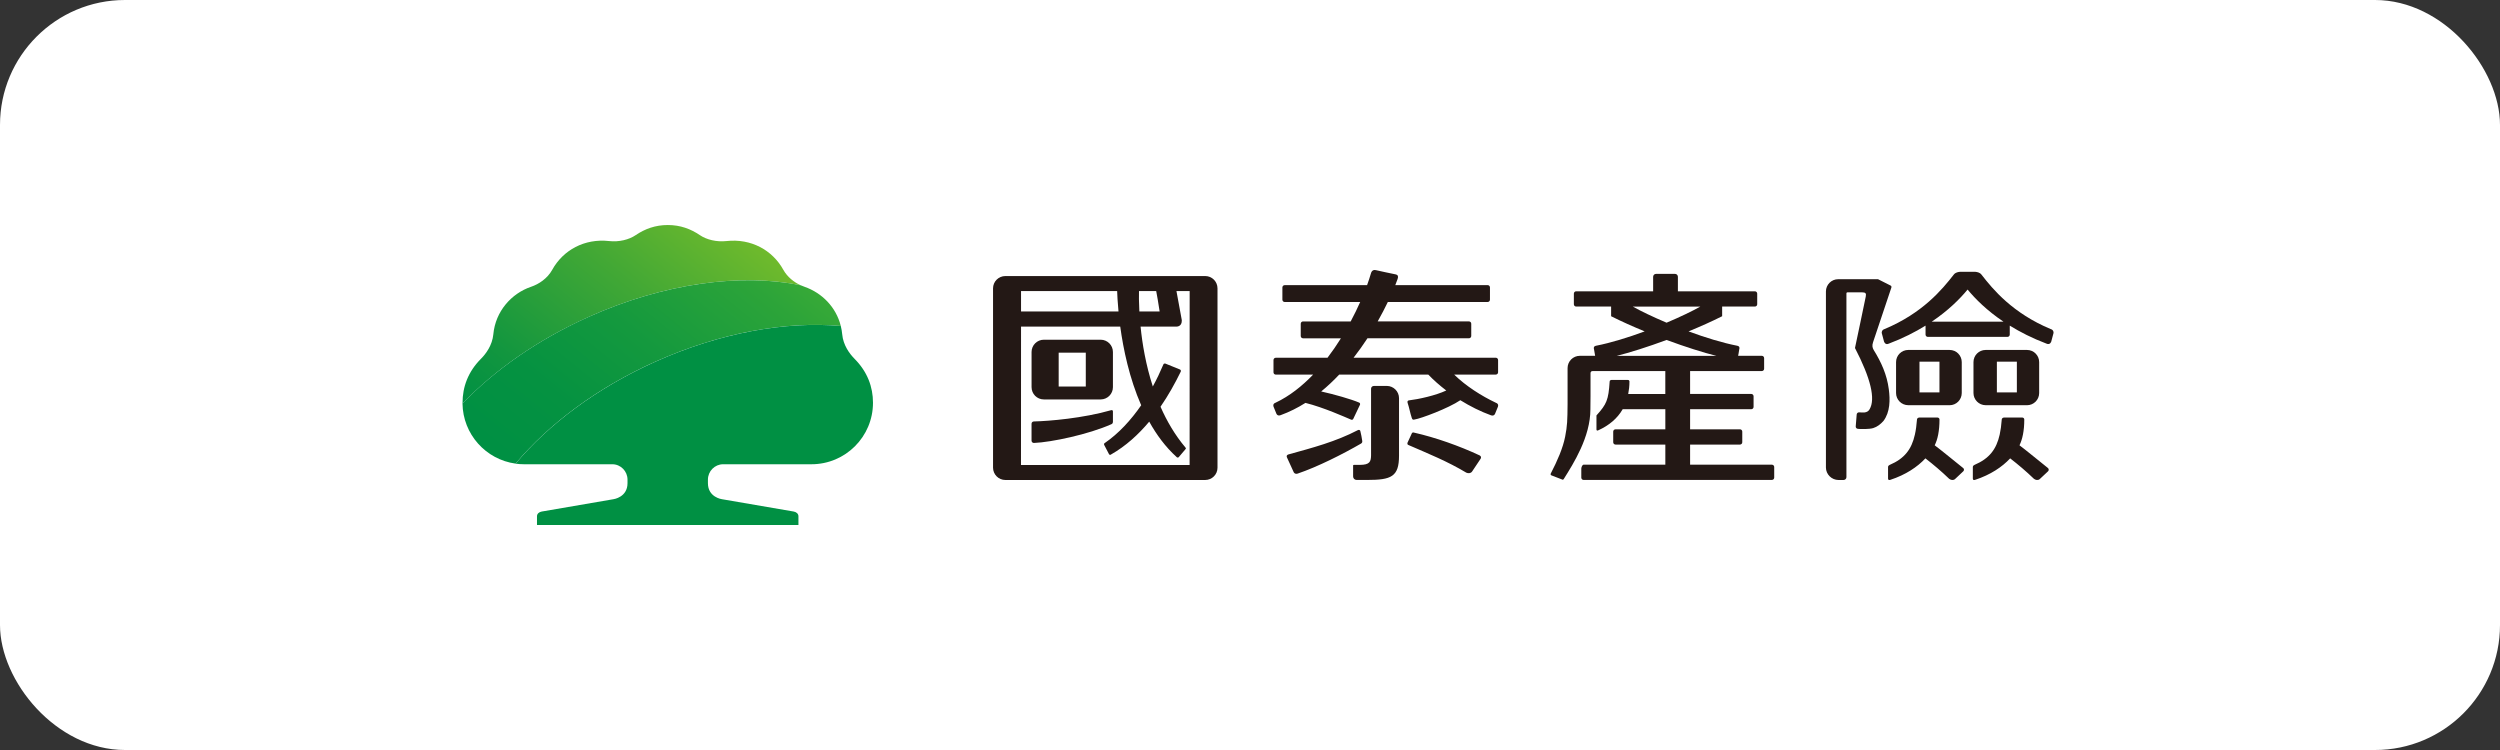
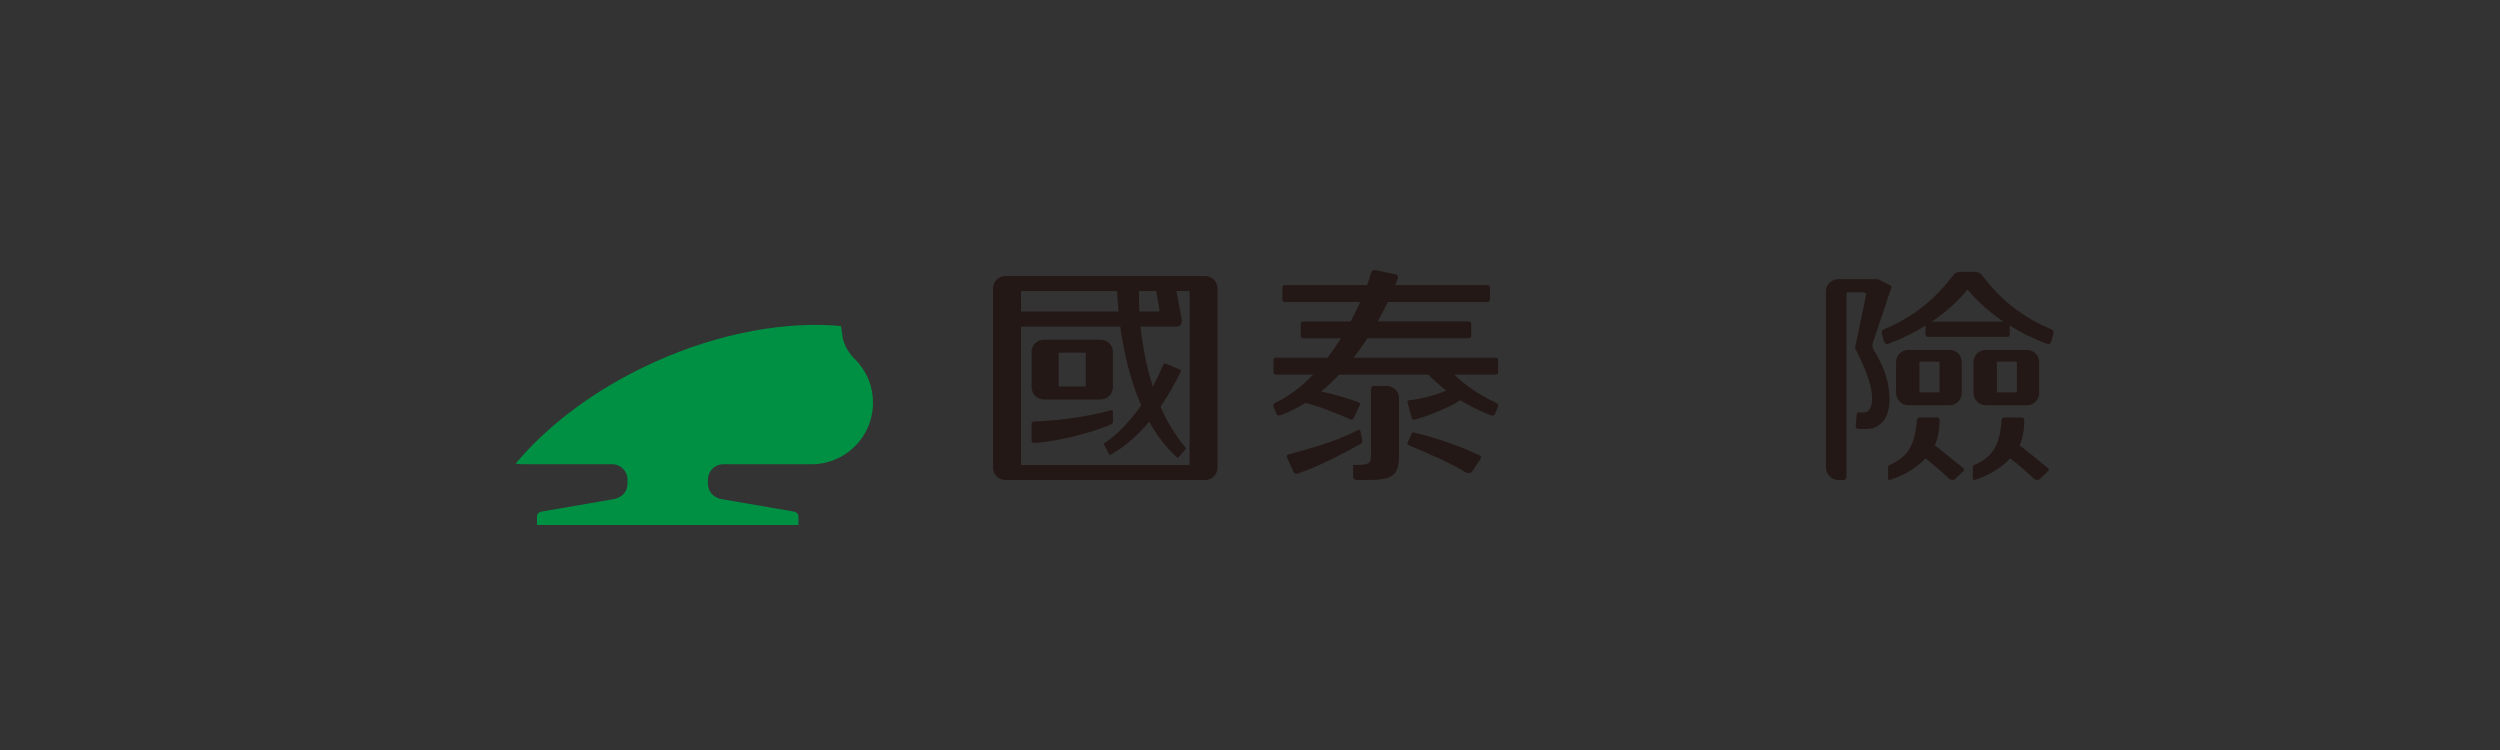
<svg xmlns="http://www.w3.org/2000/svg" width="200" height="60" viewBox="0 0 200 60" fill="none">
  <rect x="0" y="0" width="200" height="60" fill="#333333" stroke="none" />
-   <rect width="200" height="60" rx="10" fill="white" />
  <g clip-path="url(#clip0_3126_11429)">
-     <path d="M47.074 25.359C53.149 22.633 59.317 21.845 64.053 22.821C63.525 22.579 62.989 22.165 62.664 21.58C61.792 20.005 60.08 19.068 58.123 19.284C57.316 19.373 56.52 19.17 55.995 18.814C55.259 18.313 54.428 18.002 53.423 18.002C52.419 18.002 51.586 18.315 50.85 18.814C50.326 19.17 49.529 19.375 48.724 19.284C46.765 19.066 45.052 20.005 44.18 21.58C43.793 22.282 43.109 22.732 42.481 22.944C40.923 23.473 39.637 24.897 39.466 26.747C39.384 27.619 38.871 28.309 38.487 28.693C37.44 29.738 37.004 30.965 37.004 32.217V32.278C39.564 29.615 43.01 27.183 47.078 25.361L47.074 25.359Z" fill="url(#paint0_linear_3126_11429)" />
-     <path d="M52.437 28.929C57.631 26.6 62.89 25.687 67.263 26.078C66.887 24.561 65.75 23.428 64.362 22.942C64.259 22.907 64.157 22.867 64.051 22.819C59.315 21.844 53.149 22.633 47.072 25.357C43.006 27.183 39.56 29.615 37 32.276C37.03 34.738 38.867 36.764 41.247 37.09C43.878 33.946 47.745 31.033 52.439 28.927L52.437 28.929Z" fill="url(#paint1_linear_3126_11429)" />
    <path d="M68.355 28.693C67.971 28.309 67.457 27.62 67.377 26.747C67.355 26.518 67.317 26.295 67.263 26.08C62.888 25.689 57.631 26.602 52.437 28.931C47.745 31.035 43.878 33.95 41.245 37.094C41.465 37.123 41.691 37.14 41.92 37.14H48.986C49.657 37.14 50.201 37.697 50.201 38.368V38.655C50.201 39.783 49.085 39.935 49.085 39.935L43.338 40.923C43.135 40.957 42.959 41.096 42.959 41.298V42.004H63.875V41.298C63.875 41.096 63.698 40.957 63.495 40.923L57.748 39.935C57.748 39.935 56.634 39.785 56.634 38.655V38.368C56.634 37.697 57.178 37.142 57.849 37.14H64.917C67.636 37.14 69.839 34.938 69.839 32.219C69.839 30.966 69.401 29.742 68.353 28.695L68.355 28.693Z" fill="#009043" />
    <path d="M164.051 26.324C161.018 25.055 159.445 23.168 158.515 21.965C158.381 21.79 158.142 21.755 158.029 21.746C158.029 21.746 158.029 21.746 158.03 21.746H156.786C156.786 21.746 156.786 21.746 156.789 21.746C156.676 21.755 156.435 21.792 156.303 21.965C155.371 23.169 153.8 25.055 150.767 26.324C150.506 26.399 150.539 26.641 150.539 26.641L150.724 27.332C150.724 27.332 150.821 27.627 151.104 27.491C152.25 27.057 153.213 26.563 154.044 26.05V26.768C154.044 26.868 154.126 26.952 154.229 26.952H160.596C160.697 26.952 160.781 26.87 160.781 26.768V26.05C161.61 26.561 162.574 27.057 163.72 27.491C164.003 27.625 164.098 27.332 164.098 27.332L164.282 26.641C164.282 26.641 164.318 26.399 164.057 26.324H164.051ZM154.538 25.733C155.871 24.837 156.791 23.913 157.408 23.164C158.025 23.913 158.945 24.837 160.278 25.733H154.54H154.538ZM158.85 32.418H162.158C162.695 32.418 163.133 31.984 163.133 31.443V28.97C163.133 28.432 162.698 27.996 162.16 27.996H158.852C158.316 27.996 157.878 28.43 157.878 28.968V31.441C157.878 31.978 158.314 32.414 158.852 32.416L158.85 32.418ZM159.752 28.935H161.349V31.391H159.75V28.935H159.752ZM155.966 32.418C156.502 32.418 156.938 31.984 156.94 31.443V28.97C156.94 28.432 156.506 27.996 155.968 27.996H152.66C152.123 27.996 151.685 28.43 151.685 28.968V31.441C151.685 31.978 152.121 32.414 152.66 32.416H155.968L155.966 32.418ZM153.56 28.935H155.157V31.391H153.558V28.935H153.56ZM157.054 37.44C157.136 37.514 157.142 37.63 157.063 37.703C156.687 38.049 156.771 37.986 156.398 38.329C156.255 38.444 156.072 38.409 155.934 38.305C155.302 37.695 154.676 37.17 154.033 36.669C153.385 37.362 152.457 37.982 151.238 38.383C151.022 38.467 151.044 38.258 151.044 38.258V37.35C151.044 37.35 151.042 37.246 151.184 37.188C152.356 36.685 152.928 35.951 153.191 34.766C153.271 34.412 153.323 34.02 153.357 33.581C153.357 33.422 153.51 33.402 153.571 33.4H154.961C155.183 33.4 155.159 33.586 155.159 33.586C155.159 34.013 155.123 34.406 155.054 34.766C154.991 35.096 154.898 35.371 154.777 35.625C155.554 36.214 156.309 36.855 157.052 37.442L157.054 37.44ZM163.835 37.44C163.915 37.514 163.921 37.63 163.845 37.703C163.468 38.049 163.552 37.986 163.177 38.329C163.036 38.444 162.853 38.409 162.715 38.305C162.084 37.695 161.457 37.17 160.814 36.669C160.166 37.362 159.238 37.982 158.021 38.383C157.803 38.467 157.827 38.258 157.827 38.258V37.35C157.827 37.35 157.827 37.246 157.965 37.188C159.139 36.685 159.711 35.951 159.976 34.766C160.054 34.412 160.106 34.02 160.138 33.581C160.138 33.422 160.293 33.402 160.354 33.4H161.744C161.966 33.4 161.942 33.586 161.942 33.586C161.942 34.013 161.907 34.406 161.836 34.766C161.772 35.096 161.679 35.371 161.56 35.625C162.335 36.214 163.092 36.855 163.835 37.442V37.44ZM150.673 33.681C150.45 33.931 150.178 34.149 149.853 34.248C149.531 34.347 148.828 34.322 148.828 34.322L148.623 34.306C148.525 34.298 148.45 34.211 148.458 34.112L148.536 33.154C148.545 33.055 148.631 32.981 148.73 32.988C148.73 32.988 149.063 33.007 149.151 32.999C149.35 32.977 149.49 32.889 149.57 32.736C150.047 31.92 149.669 30.288 148.398 27.841C148.409 27.828 149.259 23.734 149.259 23.734C149.317 23.466 149.25 23.386 148.946 23.386H147.818C147.748 23.386 147.714 23.406 147.714 23.49V38.17C147.714 38.297 147.612 38.4 147.485 38.4H147.086C146.533 38.4 146.074 37.949 146.074 37.399V23.318C146.074 22.774 146.514 22.336 147.058 22.336H150.241L151.253 22.847C151.316 22.881 151.329 22.946 151.307 23.015C151.303 23.022 149.846 27.373 149.846 27.373C149.747 27.668 149.801 27.83 149.898 28.003C150.504 28.978 150.955 29.982 151.104 31.136C151.216 31.982 151.216 32.971 150.671 33.683L150.673 33.681Z" fill="#231815" />
-     <path d="M124.976 38.368C124.989 38.374 124.998 38.376 125.013 38.376C125.071 38.376 125.101 38.322 125.108 38.309C125.881 37.077 127.232 34.954 127.232 32.746L127.242 31.658V29.861C127.242 29.746 127.3 29.686 127.417 29.686H133.225V31.518H130.257C130.315 31.212 130.356 30.89 130.356 30.538C130.356 30.538 130.372 30.396 130.222 30.396C130.222 30.396 130.261 30.396 128.938 30.396C128.938 30.396 128.772 30.383 128.772 30.534C128.677 31.997 128.535 32.329 127.717 33.234C127.717 33.238 127.717 34.334 127.717 34.334C127.717 34.334 127.702 34.494 127.849 34.431C128.729 34.034 129.39 33.475 129.815 32.737H133.227V34.345H129.239C129.139 34.345 129.057 34.427 129.057 34.529V35.381C129.057 35.482 129.139 35.566 129.239 35.566H133.227V37.175H126.686C126.586 37.175 126.504 37.386 126.504 37.489V38.21C126.504 38.312 126.584 38.394 126.686 38.394H141.753C141.853 38.394 141.937 38.312 141.937 38.21V37.358C141.937 37.259 141.855 37.175 141.753 37.175H135.208V35.566H139.198C139.299 35.566 139.382 35.483 139.382 35.381V34.529C139.382 34.427 139.3 34.345 139.198 34.345H135.208V32.737H140.102C140.202 32.737 140.286 32.655 140.286 32.552V31.701C140.286 31.6 140.204 31.516 140.102 31.516H135.208V29.684H140.948C141.048 29.684 141.13 29.602 141.13 29.5V28.648C141.13 28.547 141.048 28.465 140.948 28.465H139.049C139.066 28.391 139.094 28.259 139.138 27.953C139.194 27.793 139.138 27.69 138.991 27.662C137.795 27.429 136.41 27.001 135.085 26.511C136.024 26.125 136.945 25.715 137.772 25.298V24.524H140.393C140.493 24.524 140.577 24.444 140.577 24.342V23.49C140.577 23.389 140.495 23.305 140.393 23.305H134.232V22.146C134.232 22.016 134.133 21.912 134.01 21.912H132.476C132.353 21.912 132.251 22.016 132.251 22.145V23.305H126.09C125.991 23.305 125.909 23.387 125.909 23.49V24.342C125.909 24.442 125.991 24.524 126.09 24.524H128.889V25.298C129.717 25.715 130.637 26.125 131.574 26.511C130.249 27.001 128.867 27.429 127.67 27.662C127.523 27.692 127.469 27.793 127.523 27.953C127.568 28.259 127.596 28.391 127.611 28.465H126.388C125.846 28.465 125.406 28.905 125.406 29.448V32.319C125.395 33.611 125.386 34.052 125.211 34.938C125.032 35.851 124.59 36.864 124.059 37.887C124.059 37.891 124.046 37.923 124.046 37.934C124.046 37.975 124.07 38.012 124.107 38.027L124.98 38.364L124.976 38.368ZM130.62 24.526H136.03C135.385 24.888 134.424 25.352 133.326 25.816C132.227 25.35 131.265 24.888 130.62 24.526ZM133.326 27.197C134.837 27.756 136.269 28.208 137.312 28.469H129.338C130.382 28.208 131.813 27.756 133.326 27.197Z" fill="#231815" />
    <path d="M83.507 31.955H88.052C88.594 31.955 89.034 31.516 89.034 30.973V28.161C89.034 27.617 88.596 27.179 88.054 27.177H83.509C82.967 27.177 82.525 27.617 82.525 28.16V30.971C82.525 31.516 82.963 31.955 83.507 31.955ZM84.696 28.212H86.863V30.925H84.694V28.212H84.696ZM96.421 22.084H80.43C79.886 22.084 79.443 22.524 79.443 23.068V37.412C79.443 37.954 79.885 38.399 80.425 38.399H96.416C96.96 38.399 97.4 37.96 97.4 37.417V23.07C97.4 22.528 96.963 22.084 96.421 22.084ZM91.12 23.285H92.495C92.567 23.65 92.666 24.216 92.771 24.919H91.149C91.108 24.164 91.11 23.594 91.12 23.285ZM81.683 23.285H89.372C89.381 23.592 89.409 24.164 89.48 24.919H81.683V23.285ZM95.165 37.199H81.679L81.683 26.126H89.619C89.864 27.925 90.346 30.252 91.295 32.421C90.477 33.605 89.504 34.674 88.373 35.448C88.274 35.511 88.345 35.615 88.345 35.615L88.708 36.31C88.708 36.31 88.764 36.447 88.876 36.363C90.057 35.692 91.069 34.769 91.938 33.731C92.521 34.782 93.238 35.753 94.118 36.553C94.207 36.657 94.297 36.575 94.297 36.575L94.843 35.93C94.843 35.93 94.915 35.873 94.832 35.796C93.995 34.803 93.346 33.687 92.841 32.539C93.462 31.639 93.991 30.688 94.448 29.756C94.526 29.606 94.39 29.557 94.39 29.557L93.24 29.091C93.24 29.091 93.112 29.037 93.063 29.173C92.819 29.753 92.54 30.34 92.225 30.918C91.667 29.196 91.382 27.502 91.246 26.126H94.15C94.15 26.126 94.563 26.126 94.545 25.616C94.379 24.705 94.213 23.797 94.116 23.285H95.173L95.169 37.199H95.165ZM89.034 33.765V32.921C89.034 32.775 88.9 32.813 88.9 32.813C86.643 33.461 83.947 33.687 82.717 33.716H82.71C82.607 33.716 82.523 33.798 82.523 33.901V35.252C82.523 35.353 82.605 35.436 82.708 35.436H82.719C82.723 35.436 82.723 35.436 82.725 35.436C84.109 35.38 87.089 34.751 88.917 33.934C88.917 33.934 89.032 33.89 89.032 33.767L89.034 33.765Z" fill="#231815" />
    <path d="M110.94 30.875H109.911C109.786 30.875 109.685 30.974 109.685 31.097V36.43C109.674 36.924 109.589 37.19 108.782 37.19H108.316C108.241 37.19 108.249 37.255 108.249 37.255V38.116C108.249 38.273 108.373 38.396 108.528 38.396H109.378C111.307 38.396 111.92 38.135 111.922 36.46V31.855C111.922 31.315 111.482 30.873 110.94 30.873V30.875ZM119.663 32.218C118.546 31.689 117.275 30.892 116.334 29.967H119.664C119.765 29.967 119.847 29.883 119.847 29.783V28.801C119.847 28.7 119.765 28.618 119.664 28.618H108.286C108.688 28.102 109.059 27.578 109.397 27.062H117.516C117.618 27.062 117.7 26.98 117.7 26.878V25.897C117.7 25.795 117.62 25.713 117.516 25.713H110.215C110.53 25.156 110.802 24.628 111.027 24.159H119.014C119.115 24.159 119.197 24.077 119.197 23.974V22.992C119.197 22.892 119.115 22.81 119.014 22.81H111.623C111.704 22.612 111.765 22.444 111.808 22.32C111.871 22.137 111.86 22.001 111.659 21.952C111.223 21.861 110.339 21.68 110.08 21.613C109.736 21.526 109.674 21.874 109.674 21.874L109.531 22.336C109.484 22.48 109.43 22.64 109.367 22.811H102.776C102.675 22.811 102.591 22.893 102.591 22.994V23.976C102.591 24.077 102.673 24.161 102.776 24.161H108.815C108.597 24.649 108.346 25.172 108.055 25.715H104.242C104.141 25.715 104.059 25.797 104.059 25.899V26.88C104.059 26.982 104.14 27.064 104.242 27.064H107.274C106.948 27.588 106.588 28.111 106.201 28.62H102.062C101.961 28.62 101.879 28.702 101.879 28.803V29.785C101.879 29.885 101.961 29.969 102.062 29.969H105.049C104.164 30.892 103.163 31.687 102.049 32.215C101.758 32.313 101.898 32.571 101.898 32.571L102.112 33.096C102.112 33.096 102.187 33.31 102.446 33.214C103.148 32.96 103.812 32.625 104.436 32.231C105.891 32.595 107.63 33.379 108.062 33.56C108.198 33.631 108.256 33.521 108.256 33.521L108.783 32.412C108.783 32.412 108.873 32.273 108.726 32.205C108.12 31.943 106.756 31.551 105.696 31.317C106.206 30.899 106.687 30.444 107.134 29.969H114.264C114.693 30.416 115.179 30.841 115.701 31.24C114.855 31.639 113.479 31.941 112.715 32.03C112.617 32.041 112.578 32.107 112.606 32.218C112.753 32.662 112.799 33.005 112.945 33.443C112.993 33.59 113.062 33.586 113.159 33.562C113.668 33.487 115.868 32.666 116.826 32.017C117.613 32.505 118.444 32.921 119.271 33.221C119.527 33.318 119.603 33.104 119.603 33.104L119.819 32.576C119.819 32.576 119.959 32.317 119.668 32.22L119.663 32.218ZM108.975 35.241C108.92 34.848 108.91 34.898 108.83 34.499C108.826 34.436 108.752 34.36 108.649 34.401C106.832 35.345 105.027 35.813 103.059 36.359C102.943 36.402 102.908 36.484 102.954 36.588C103.115 36.931 103.387 37.529 103.502 37.785C103.545 37.87 103.666 37.941 103.808 37.889C105.411 37.347 107.425 36.329 108.892 35.481C108.988 35.411 108.992 35.347 108.975 35.239V35.241ZM118.386 36.439C116.746 35.67 114.84 34.999 113.131 34.611C112.969 34.557 112.941 34.68 112.941 34.68L112.609 35.398C112.609 35.398 112.533 35.55 112.682 35.604C114.324 36.318 115.766 36.894 117.305 37.813C117.466 37.882 117.652 37.876 117.762 37.729C118.049 37.309 118.168 37.116 118.453 36.694C118.511 36.603 118.481 36.493 118.384 36.439H118.386Z" fill="#231815" />
  </g>
  <defs>
    <linearGradient id="paint0_linear_3126_11429" x1="57.564" y1="17.022" x2="41.959" y2="36.294" gradientUnits="userSpaceOnUse">
      <stop stop-color="#6FBA2C" />
      <stop offset="0.36" stop-color="#42A835" />
      <stop offset="0.79" stop-color="#12963F" />
      <stop offset="1" stop-color="#009043" />
    </linearGradient>
    <linearGradient id="paint1_linear_3126_11429" x1="62.455" y1="16.429" x2="43.846" y2="39.41" gradientUnits="userSpaceOnUse">
      <stop stop-color="#45B035" />
      <stop offset="0.22" stop-color="#2CA439" />
      <stop offset="0.52" stop-color="#14993E" />
      <stop offset="0.78" stop-color="#059241" />
      <stop offset="1" stop-color="#009043" />
    </linearGradient>
    <clipPath id="clip0_3126_11429">
      <rect width="127.279" height="24" fill="white" transform="translate(37 18)" />
    </clipPath>
  </defs>
</svg>